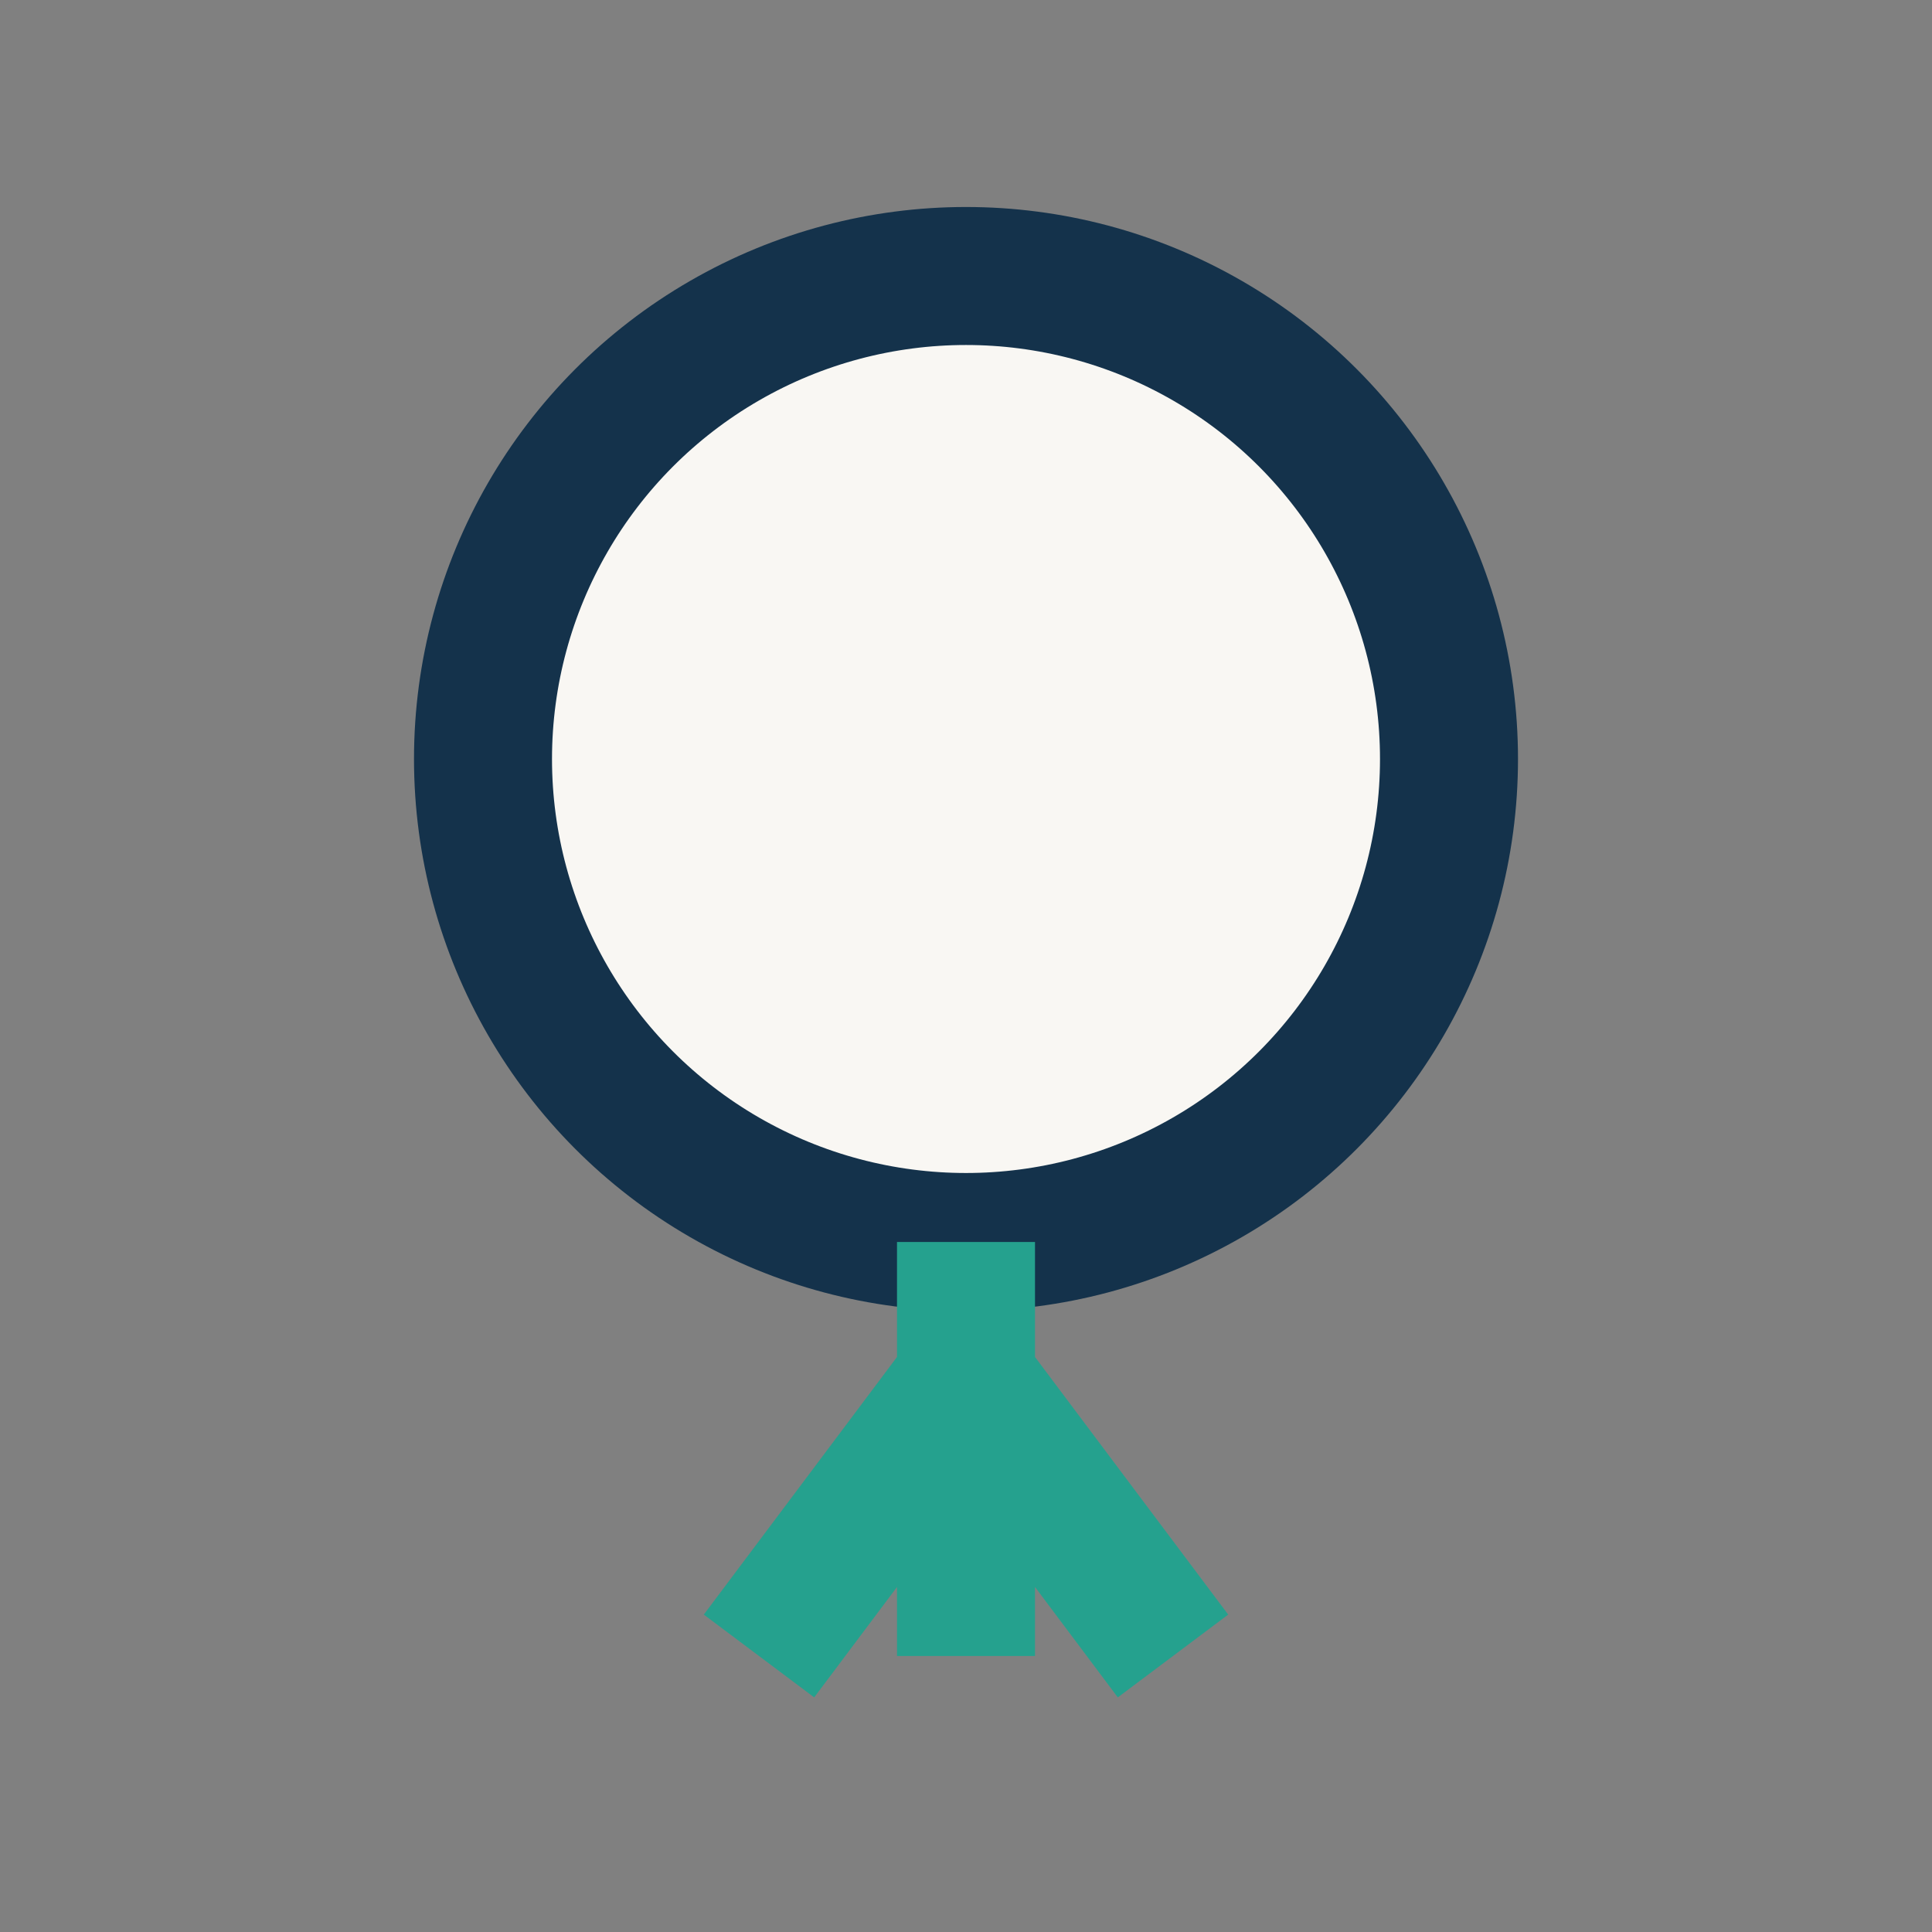
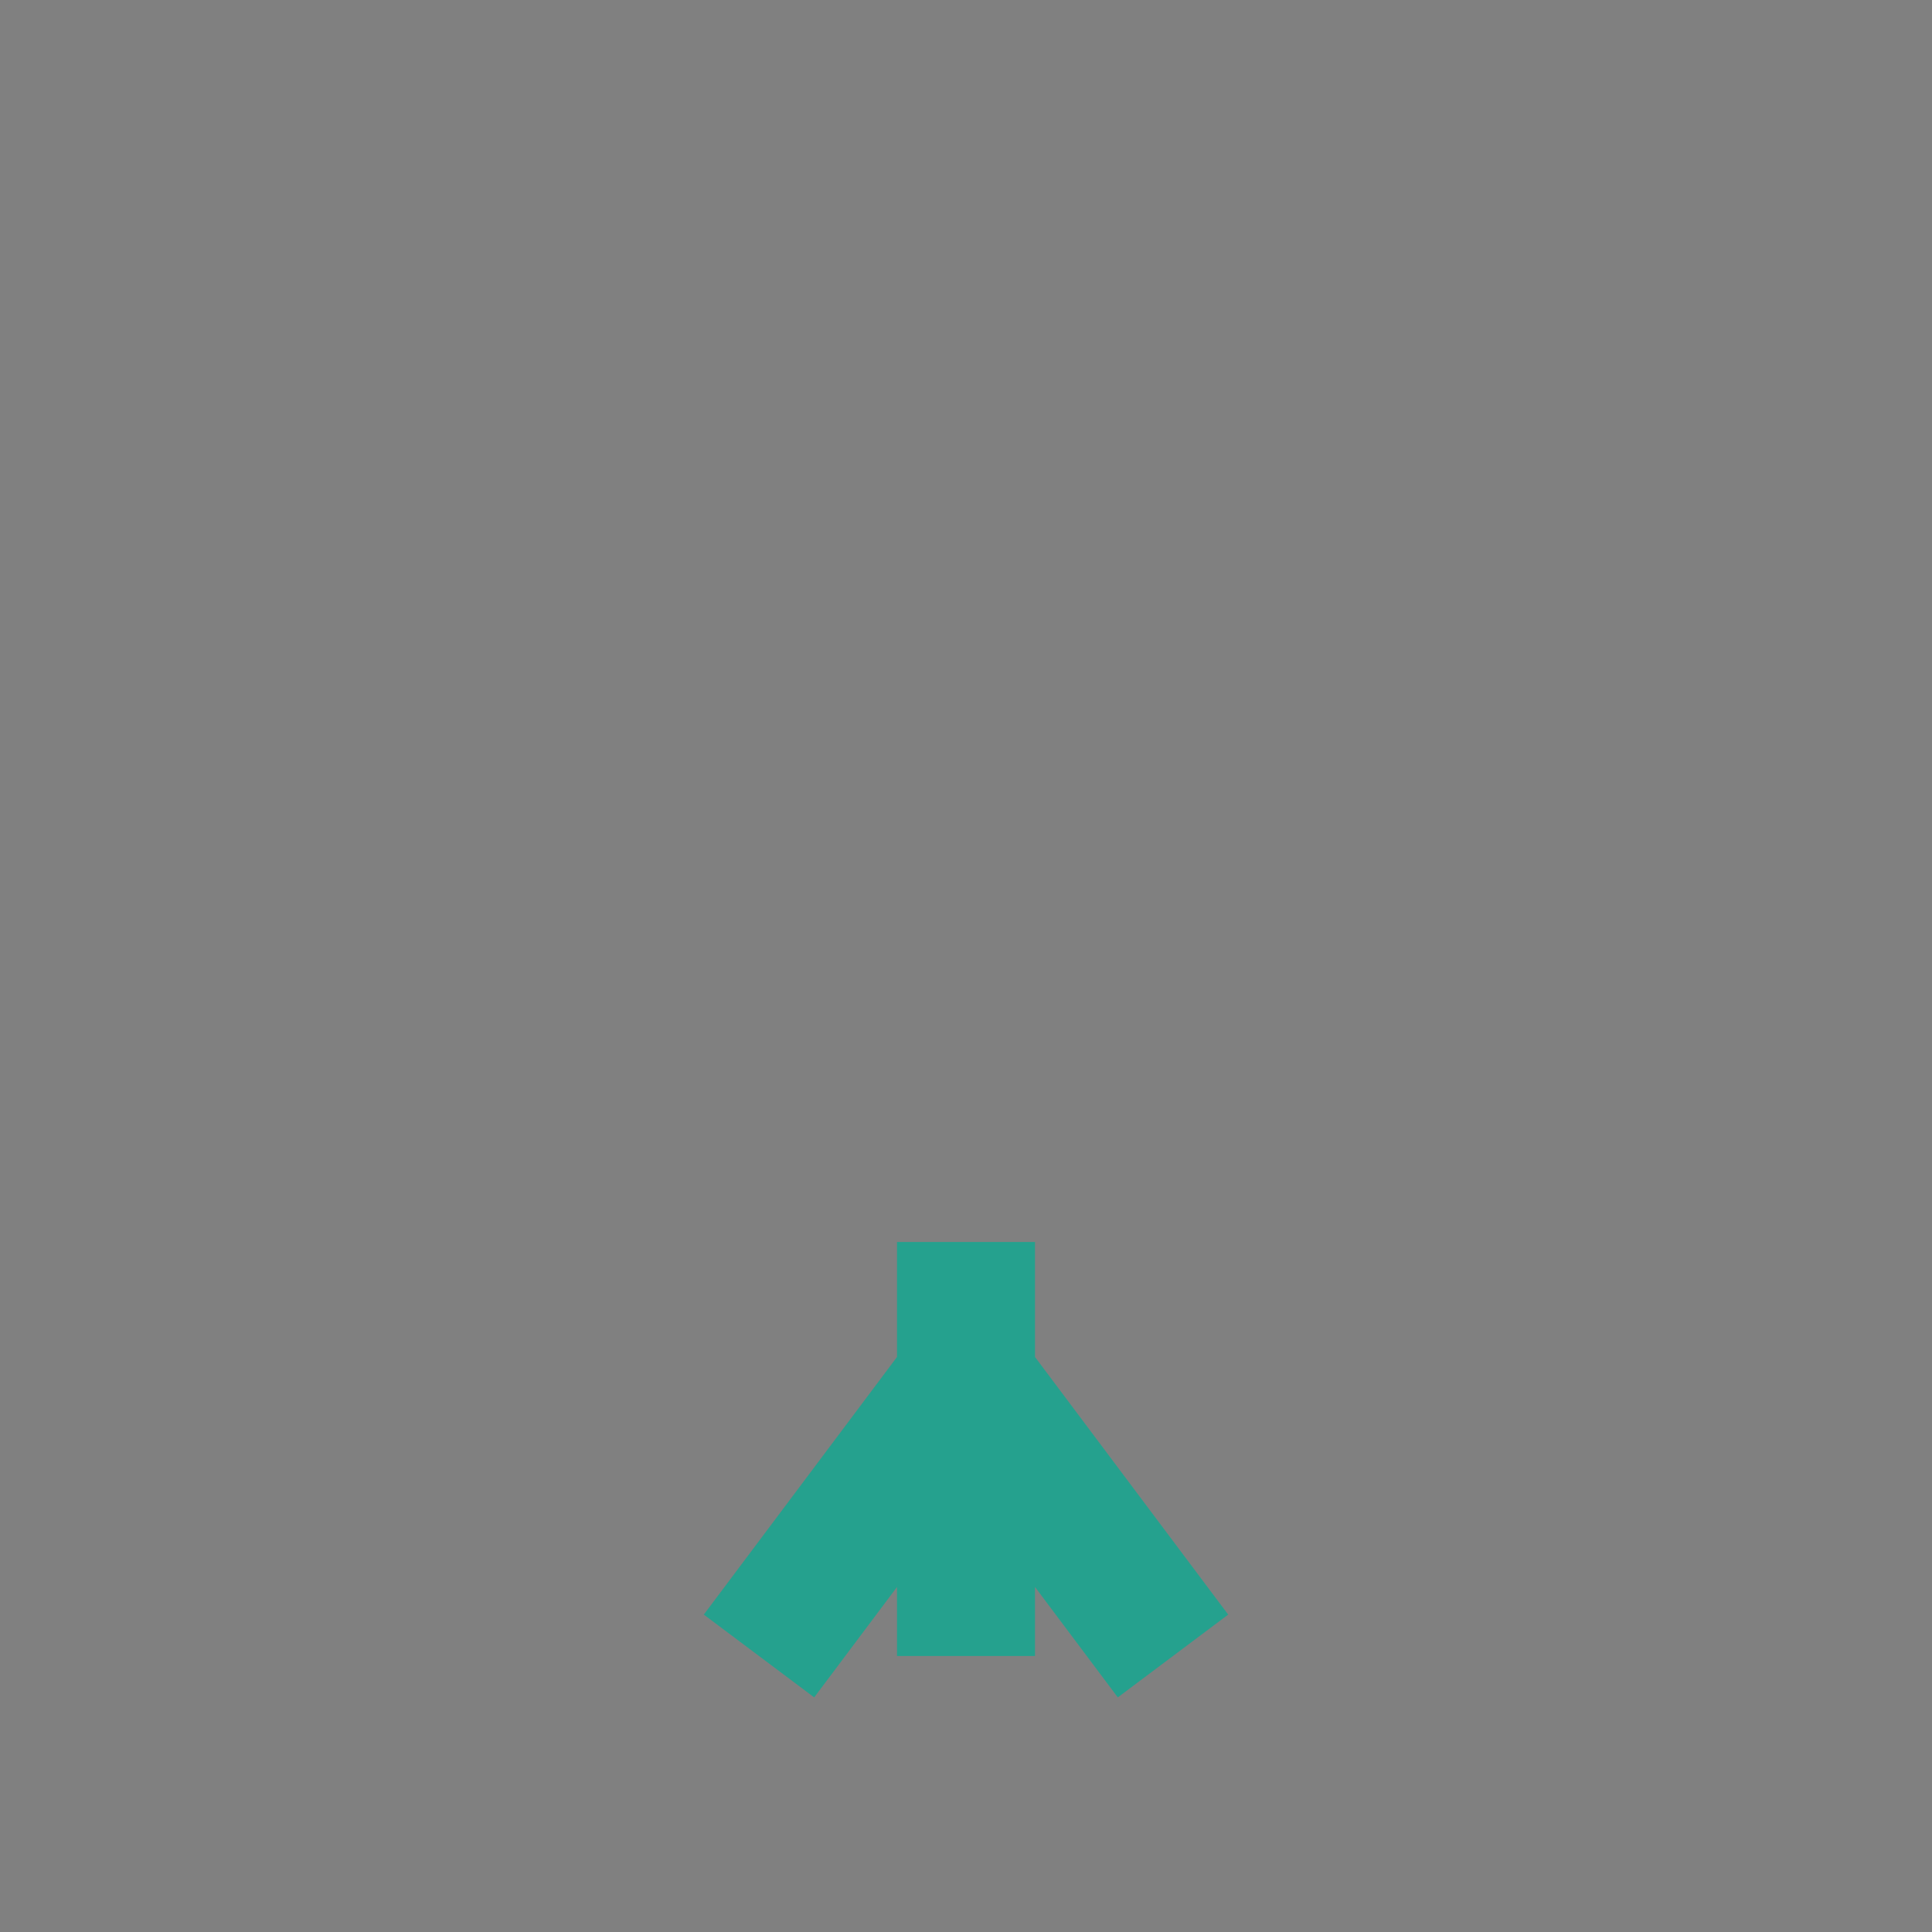
<svg xmlns="http://www.w3.org/2000/svg" width="28" height="28" viewBox="0 0 28 28">
  <rect x="0" y="0" width="28" height="28" fill="#808080" stroke="none" />
-   <circle cx="14" cy="11" r="7" fill="#F9F7F3" stroke="#14324B" stroke-width="2" />
  <path d="M14 18v6M11 24l3-4 3 4" stroke="#25A18E" stroke-width="2" fill="none" />
</svg>